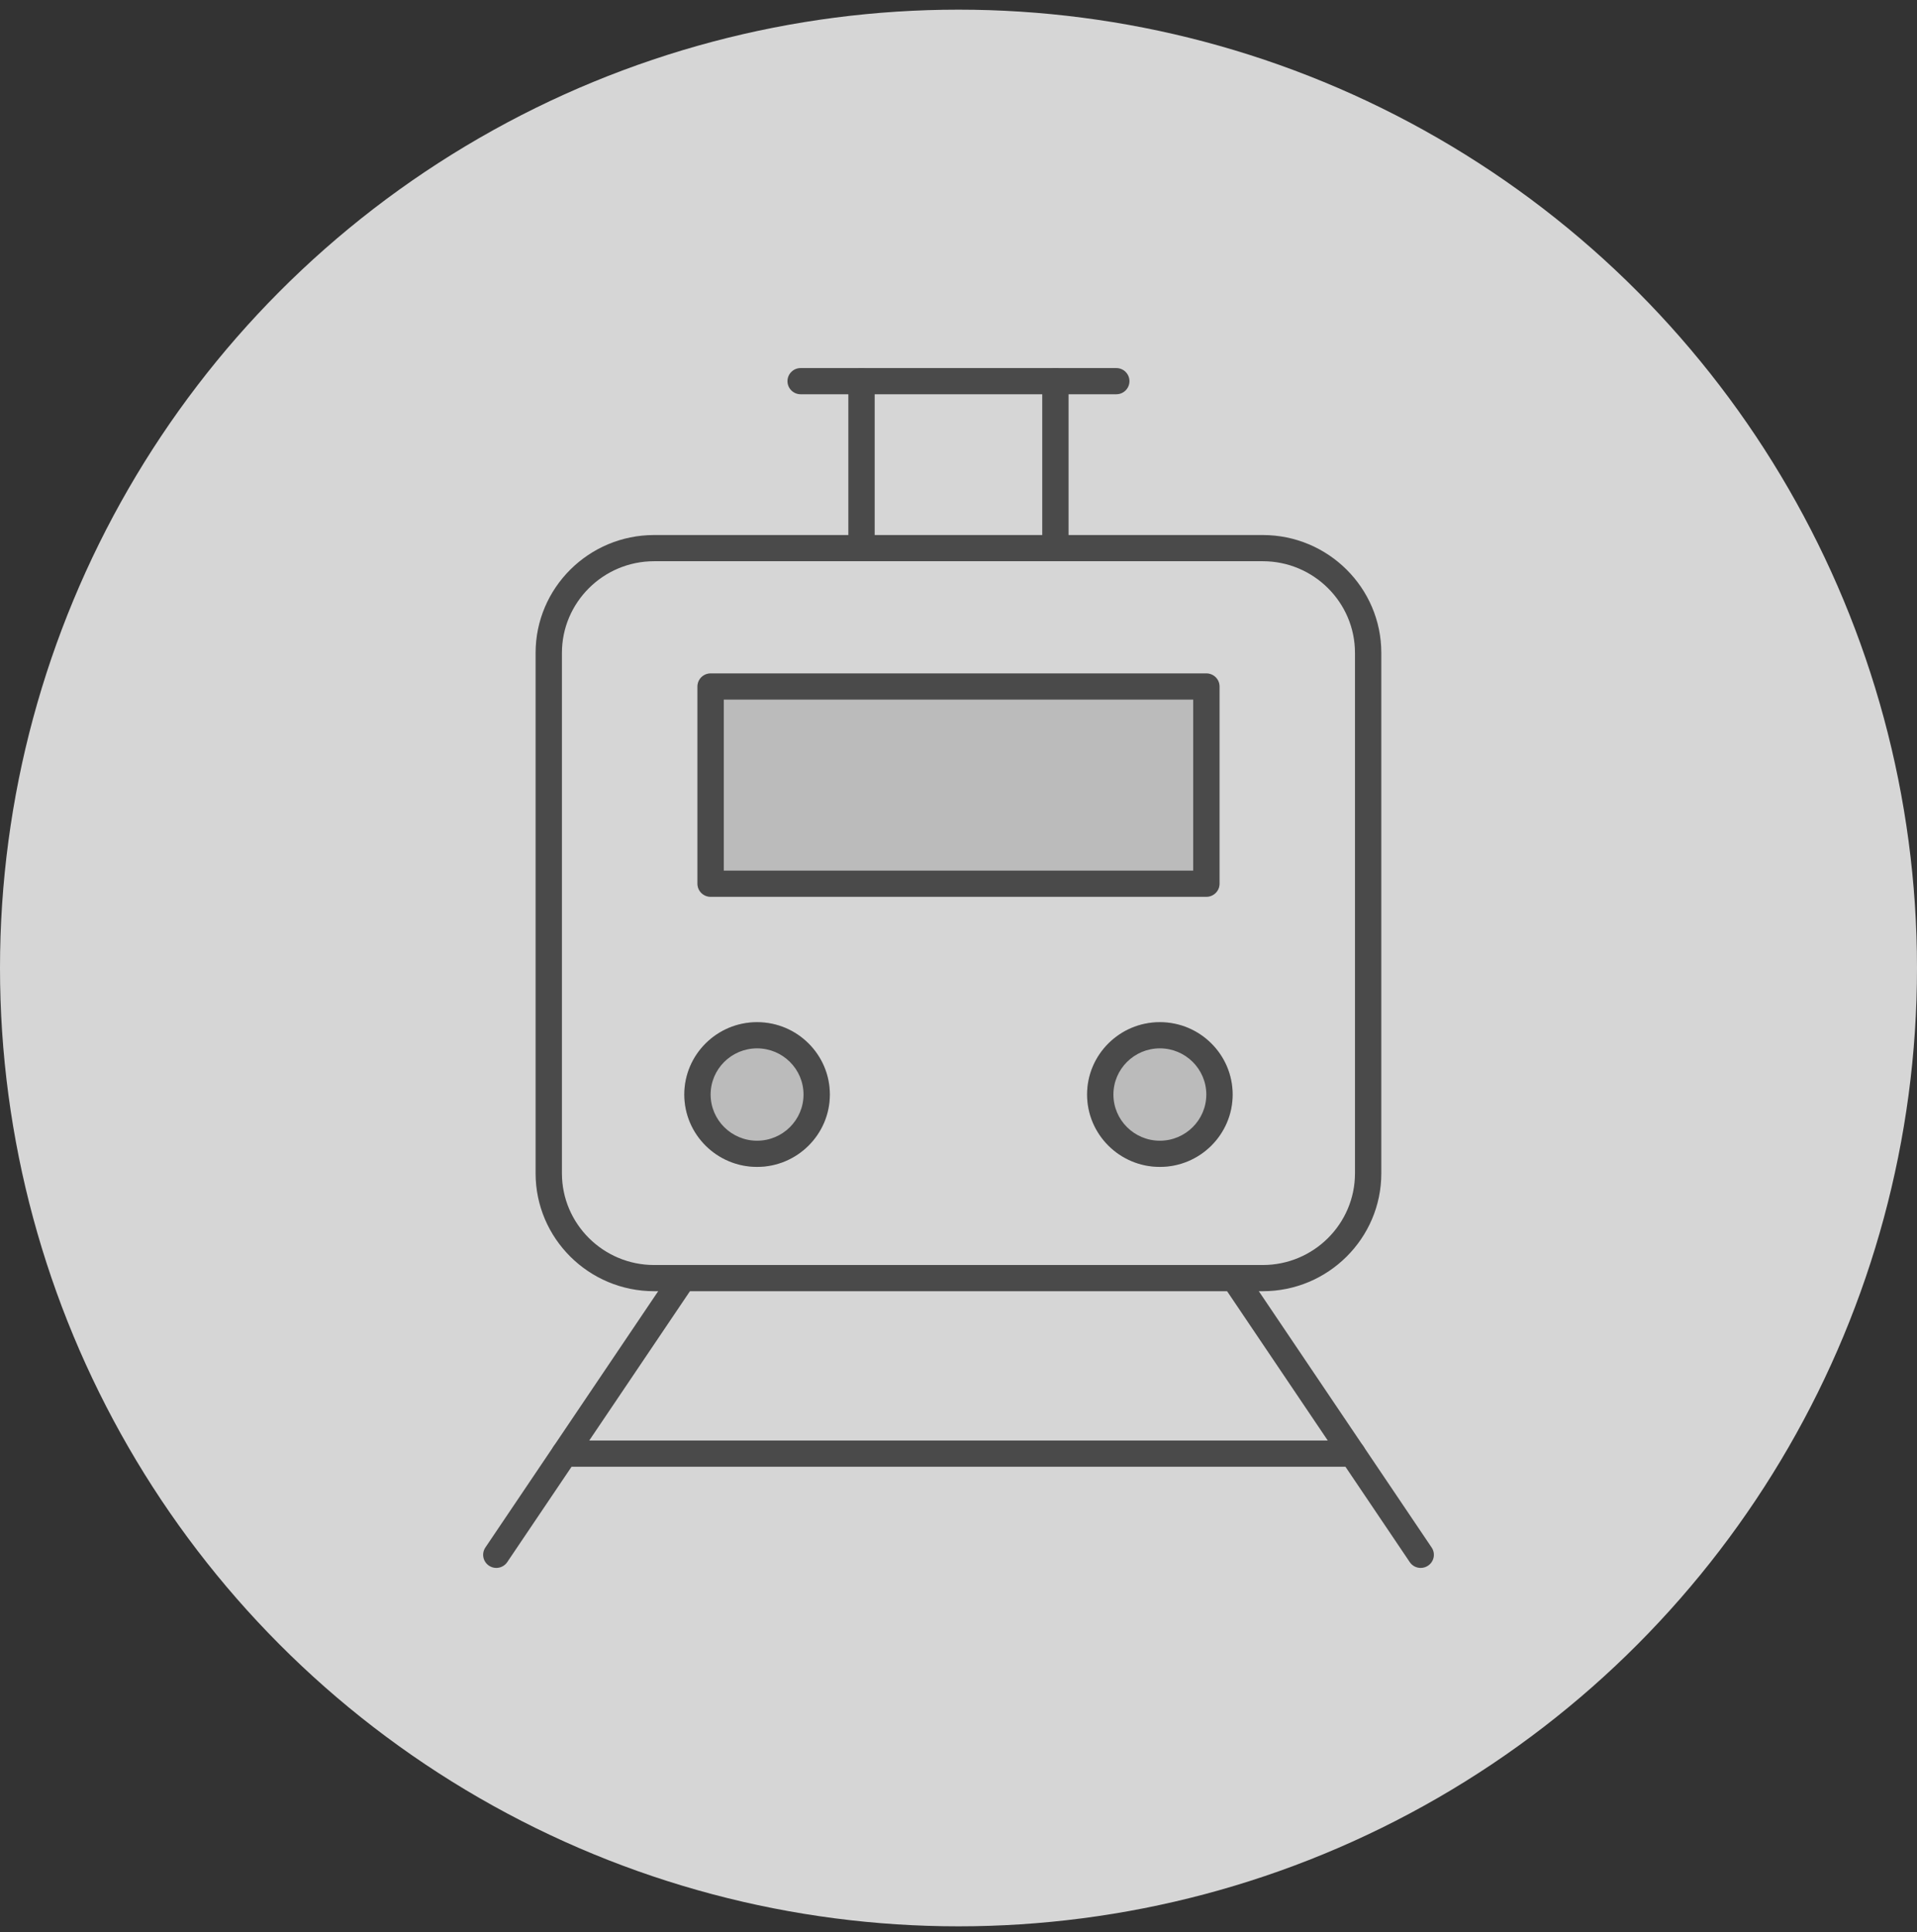
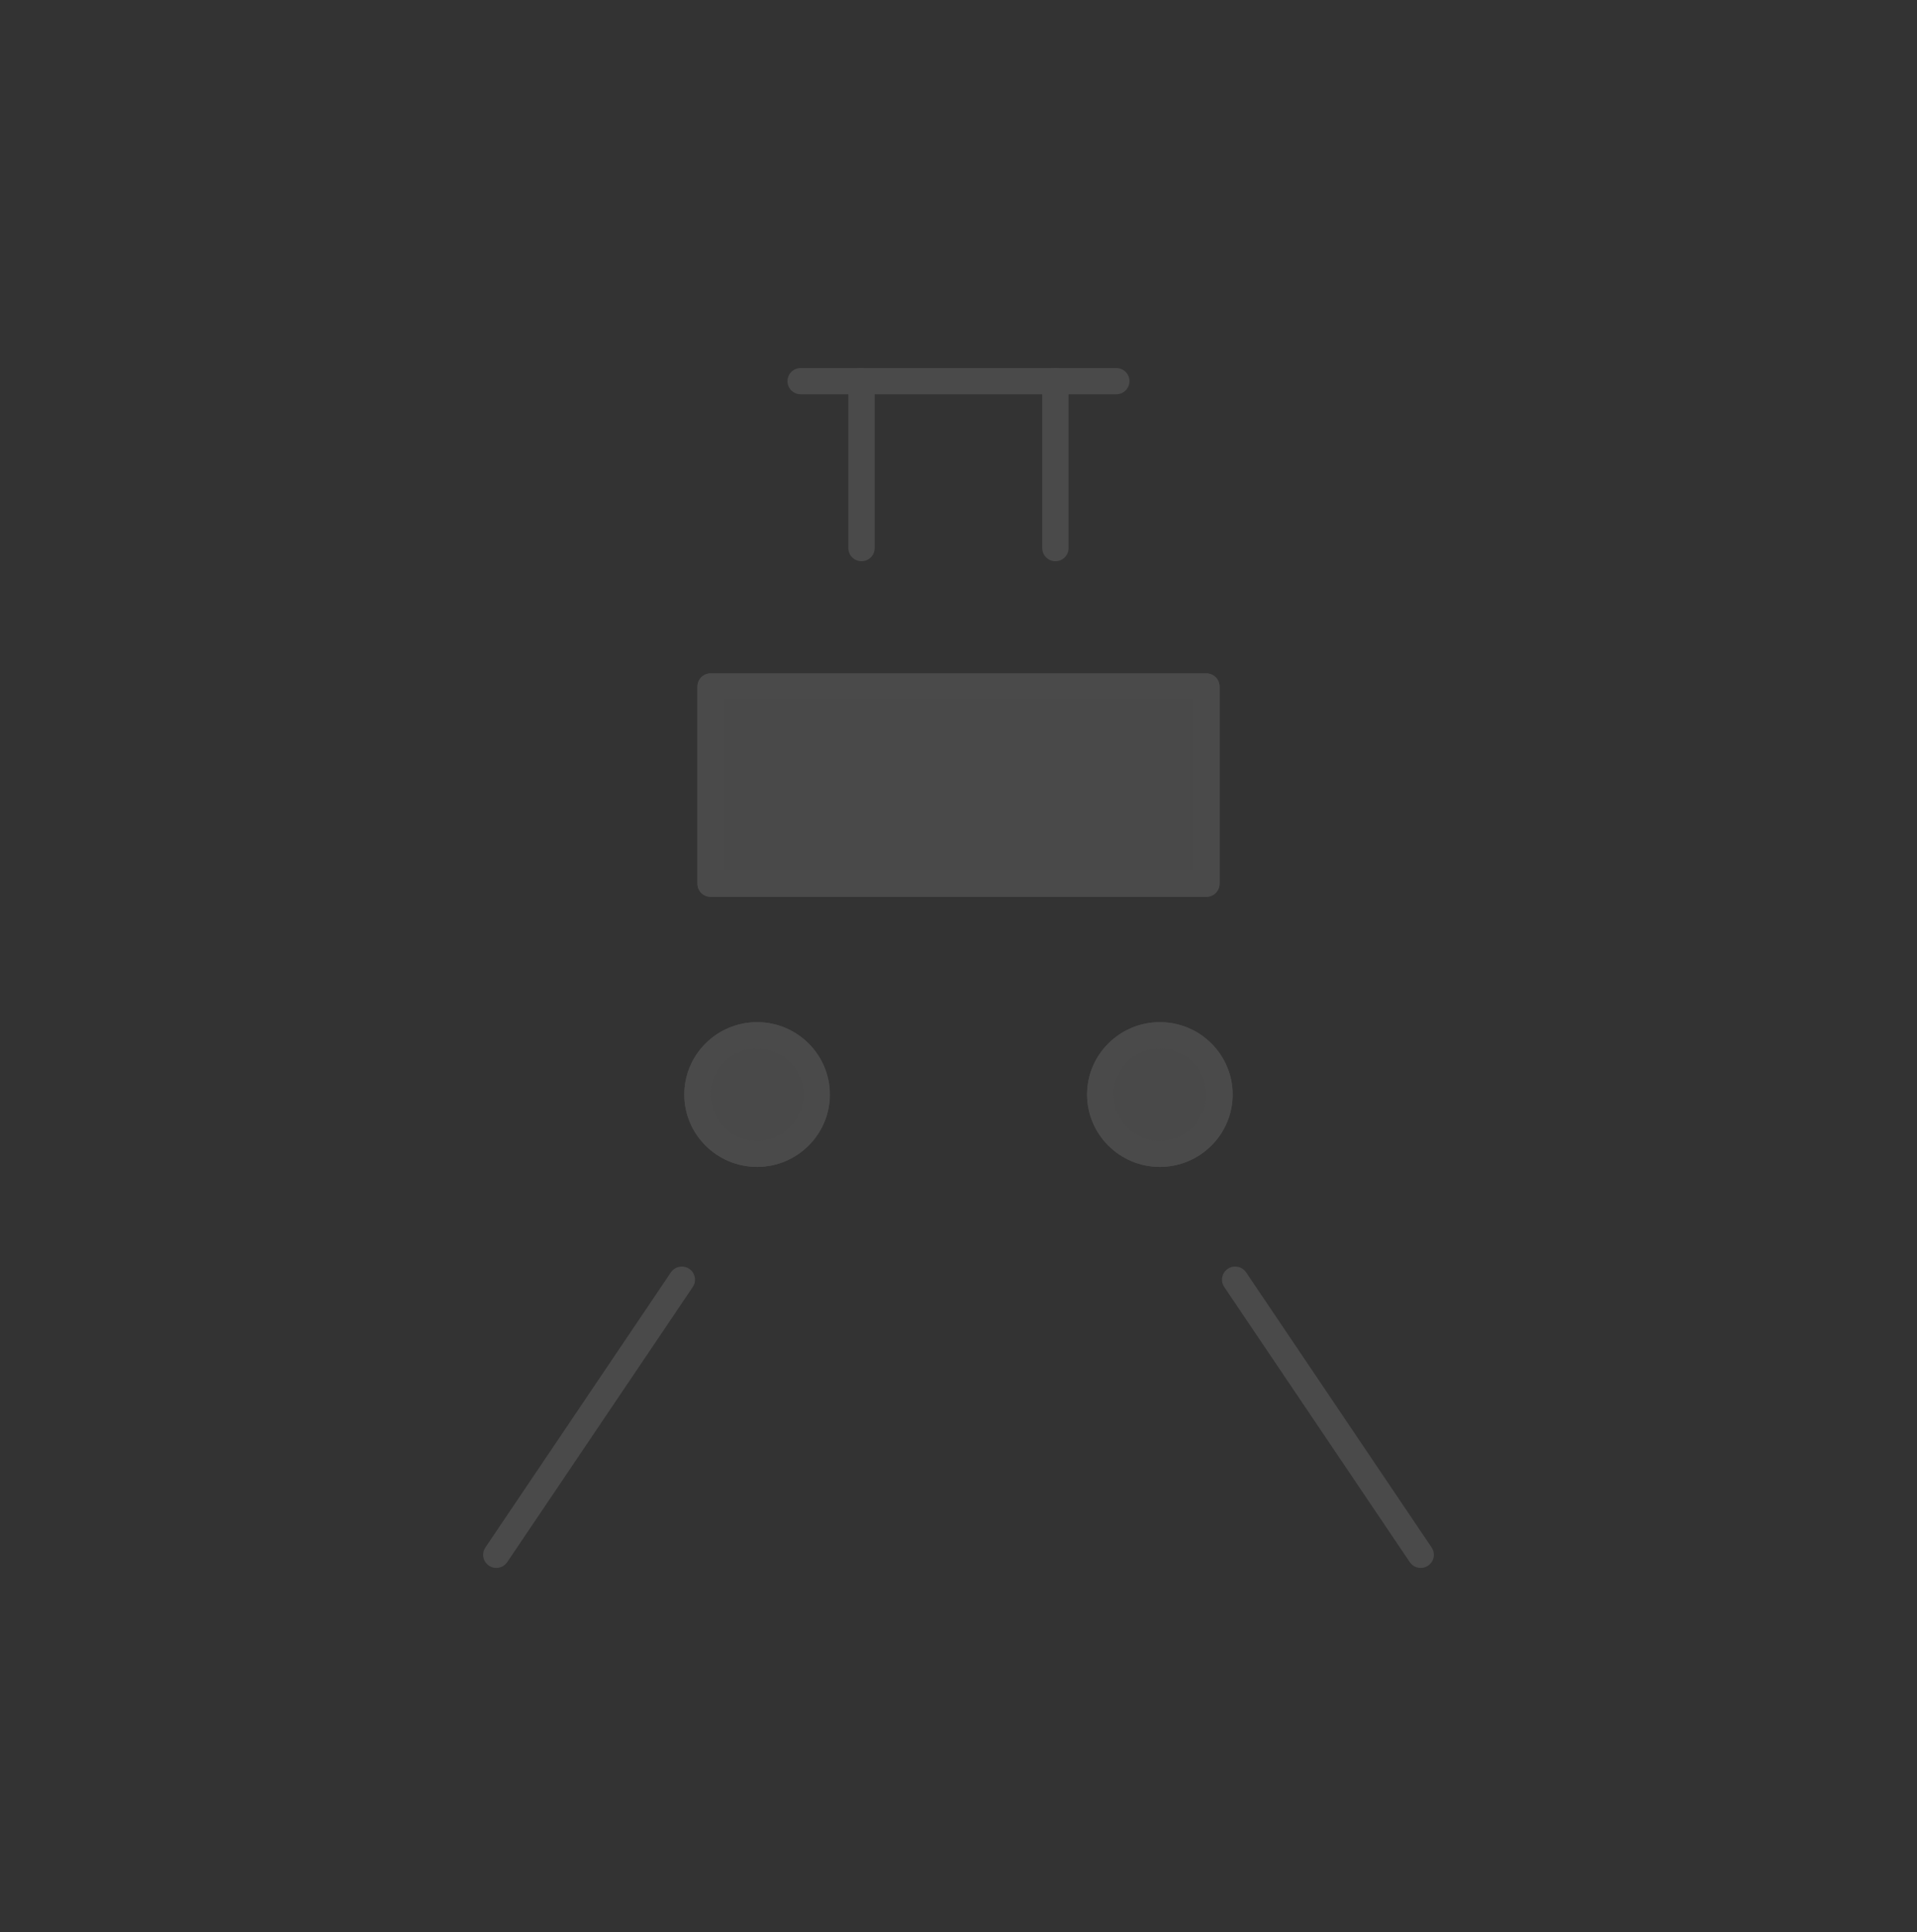
<svg xmlns="http://www.w3.org/2000/svg" width="123" height="124" viewBox="0 0 123 124" fill="none">
  <rect x="0" y="0" width="123" height="124" fill="#333333" stroke="none" />
-   <circle opacity="0.8" cx="61.5" cy="62.12" r="61.5" fill="white" />
  <path d="M31.844 100.62C31.681 100.62 31.518 100.574 31.375 100.477C30.988 100.219 30.883 99.697 31.143 99.31L43.045 81.654C43.305 81.269 43.83 81.165 44.219 81.423C44.606 81.681 44.711 82.203 44.451 82.591L32.546 100.247C32.383 100.488 32.115 100.62 31.844 100.62Z" fill="#4A4A4A" />
  <path d="M91.154 100.62C90.88 100.62 90.615 100.488 90.453 100.246L78.55 82.59C78.29 82.206 78.392 81.684 78.782 81.423C79.168 81.165 79.696 81.266 79.955 81.654L91.858 99.31C92.118 99.694 92.016 100.216 91.626 100.477C91.483 100.573 91.317 100.62 91.157 100.62H91.154Z" fill="#4A4A4A" />
-   <path d="M86.778 94.126H36.226C35.759 94.126 35.381 93.75 35.381 93.286C35.381 92.822 35.759 92.445 36.226 92.445H86.778C87.245 92.445 87.624 92.822 87.624 93.286C87.624 93.75 87.245 94.126 86.778 94.126Z" fill="#4A4A4A" />
-   <path d="M81.024 82.862H41.971C37.776 82.862 34.365 79.47 34.365 75.297V41.9C34.365 37.727 37.776 34.335 41.971 34.335H81.024C85.219 34.335 88.629 37.727 88.629 41.9V75.297C88.629 79.47 85.219 82.862 81.024 82.862ZM41.971 36.016C38.709 36.016 36.055 38.656 36.055 41.9V75.297C36.055 78.541 38.709 81.181 41.971 81.181H81.024C84.285 81.181 86.939 78.541 86.939 75.297V41.9C86.939 38.656 84.285 36.016 81.024 36.016H41.971Z" fill="#4A4A4A" />
  <path d="M71.624 25.301H51.372C50.906 25.301 50.527 24.925 50.527 24.461C50.527 23.996 50.906 23.62 51.372 23.62H71.624C72.091 23.62 72.469 23.996 72.469 24.461C72.469 24.925 72.091 25.301 71.624 25.301Z" fill="#4A4A4A" />
  <path d="M55.277 36.016C54.81 36.016 54.432 35.64 54.432 35.176V24.461C54.432 23.996 54.81 23.62 55.277 23.62C55.743 23.62 56.122 23.996 56.122 24.461V35.176C56.122 35.64 55.743 36.016 55.277 36.016Z" fill="#4A4A4A" />
  <path d="M67.718 36.016C67.251 36.016 66.873 35.64 66.873 35.176V24.461C66.873 23.996 67.251 23.62 67.718 23.62C68.185 23.62 68.563 23.996 68.563 24.461V35.176C68.563 35.64 68.185 36.016 67.718 36.016Z" fill="#4A4A4A" />
  <path opacity="0.3" d="M77.404 57.551H45.595C45.128 57.551 44.75 57.175 44.75 56.711V44.056C44.75 43.592 45.128 43.216 45.595 43.216H77.404C77.871 43.216 78.249 43.592 78.249 44.056V56.711C78.249 57.175 77.871 57.551 77.404 57.551Z" fill="#7D7D7D" />
  <path d="M77.404 57.551H45.595C45.128 57.551 44.75 57.175 44.75 56.711V44.056C44.75 43.592 45.128 43.216 45.595 43.216H77.404C77.871 43.216 78.249 43.592 78.249 44.056V56.711C78.249 57.175 77.871 57.551 77.404 57.551ZM46.44 55.87H76.559V44.897H46.44V55.87Z" fill="#4A4A4A" />
  <path opacity="0.3" d="M48.576 74.885C46 74.885 43.906 72.8 43.906 70.24C43.906 67.68 46.002 65.596 48.576 65.596C51.15 65.596 53.246 67.68 53.246 70.24C53.246 72.8 51.15 74.885 48.576 74.885Z" fill="#7D7D7D" />
  <path d="M48.576 74.885C46 74.885 43.906 72.8 43.906 70.24C43.906 67.68 46.002 65.596 48.576 65.596C51.15 65.596 53.246 67.68 53.246 70.24C53.246 72.8 51.15 74.885 48.576 74.885ZM48.576 67.277C46.933 67.277 45.596 68.606 45.596 70.24C45.596 71.875 46.933 73.204 48.576 73.204C50.219 73.204 51.556 71.875 51.556 70.24C51.556 68.606 50.219 67.277 48.576 67.277Z" fill="#4A4A4A" />
  <path opacity="0.3" d="M74.42 74.885C71.843 74.885 69.75 72.8 69.75 70.24C69.75 67.68 71.846 65.596 74.42 65.596C76.994 65.596 79.09 67.68 79.09 70.24C79.09 72.8 76.994 74.885 74.42 74.885Z" fill="#7D7D7D" />
  <path d="M74.42 74.885C71.843 74.885 69.75 72.8 69.75 70.24C69.75 67.68 71.846 65.596 74.42 65.596C76.994 65.596 79.09 67.68 79.09 70.24C79.09 72.8 76.994 74.885 74.42 74.885ZM74.42 67.277C72.777 67.277 71.44 68.606 71.44 70.24C71.44 71.875 72.777 73.204 74.42 73.204C76.063 73.204 77.4 71.875 77.4 70.24C77.4 68.606 76.063 67.277 74.42 67.277Z" fill="#4A4A4A" />
</svg>